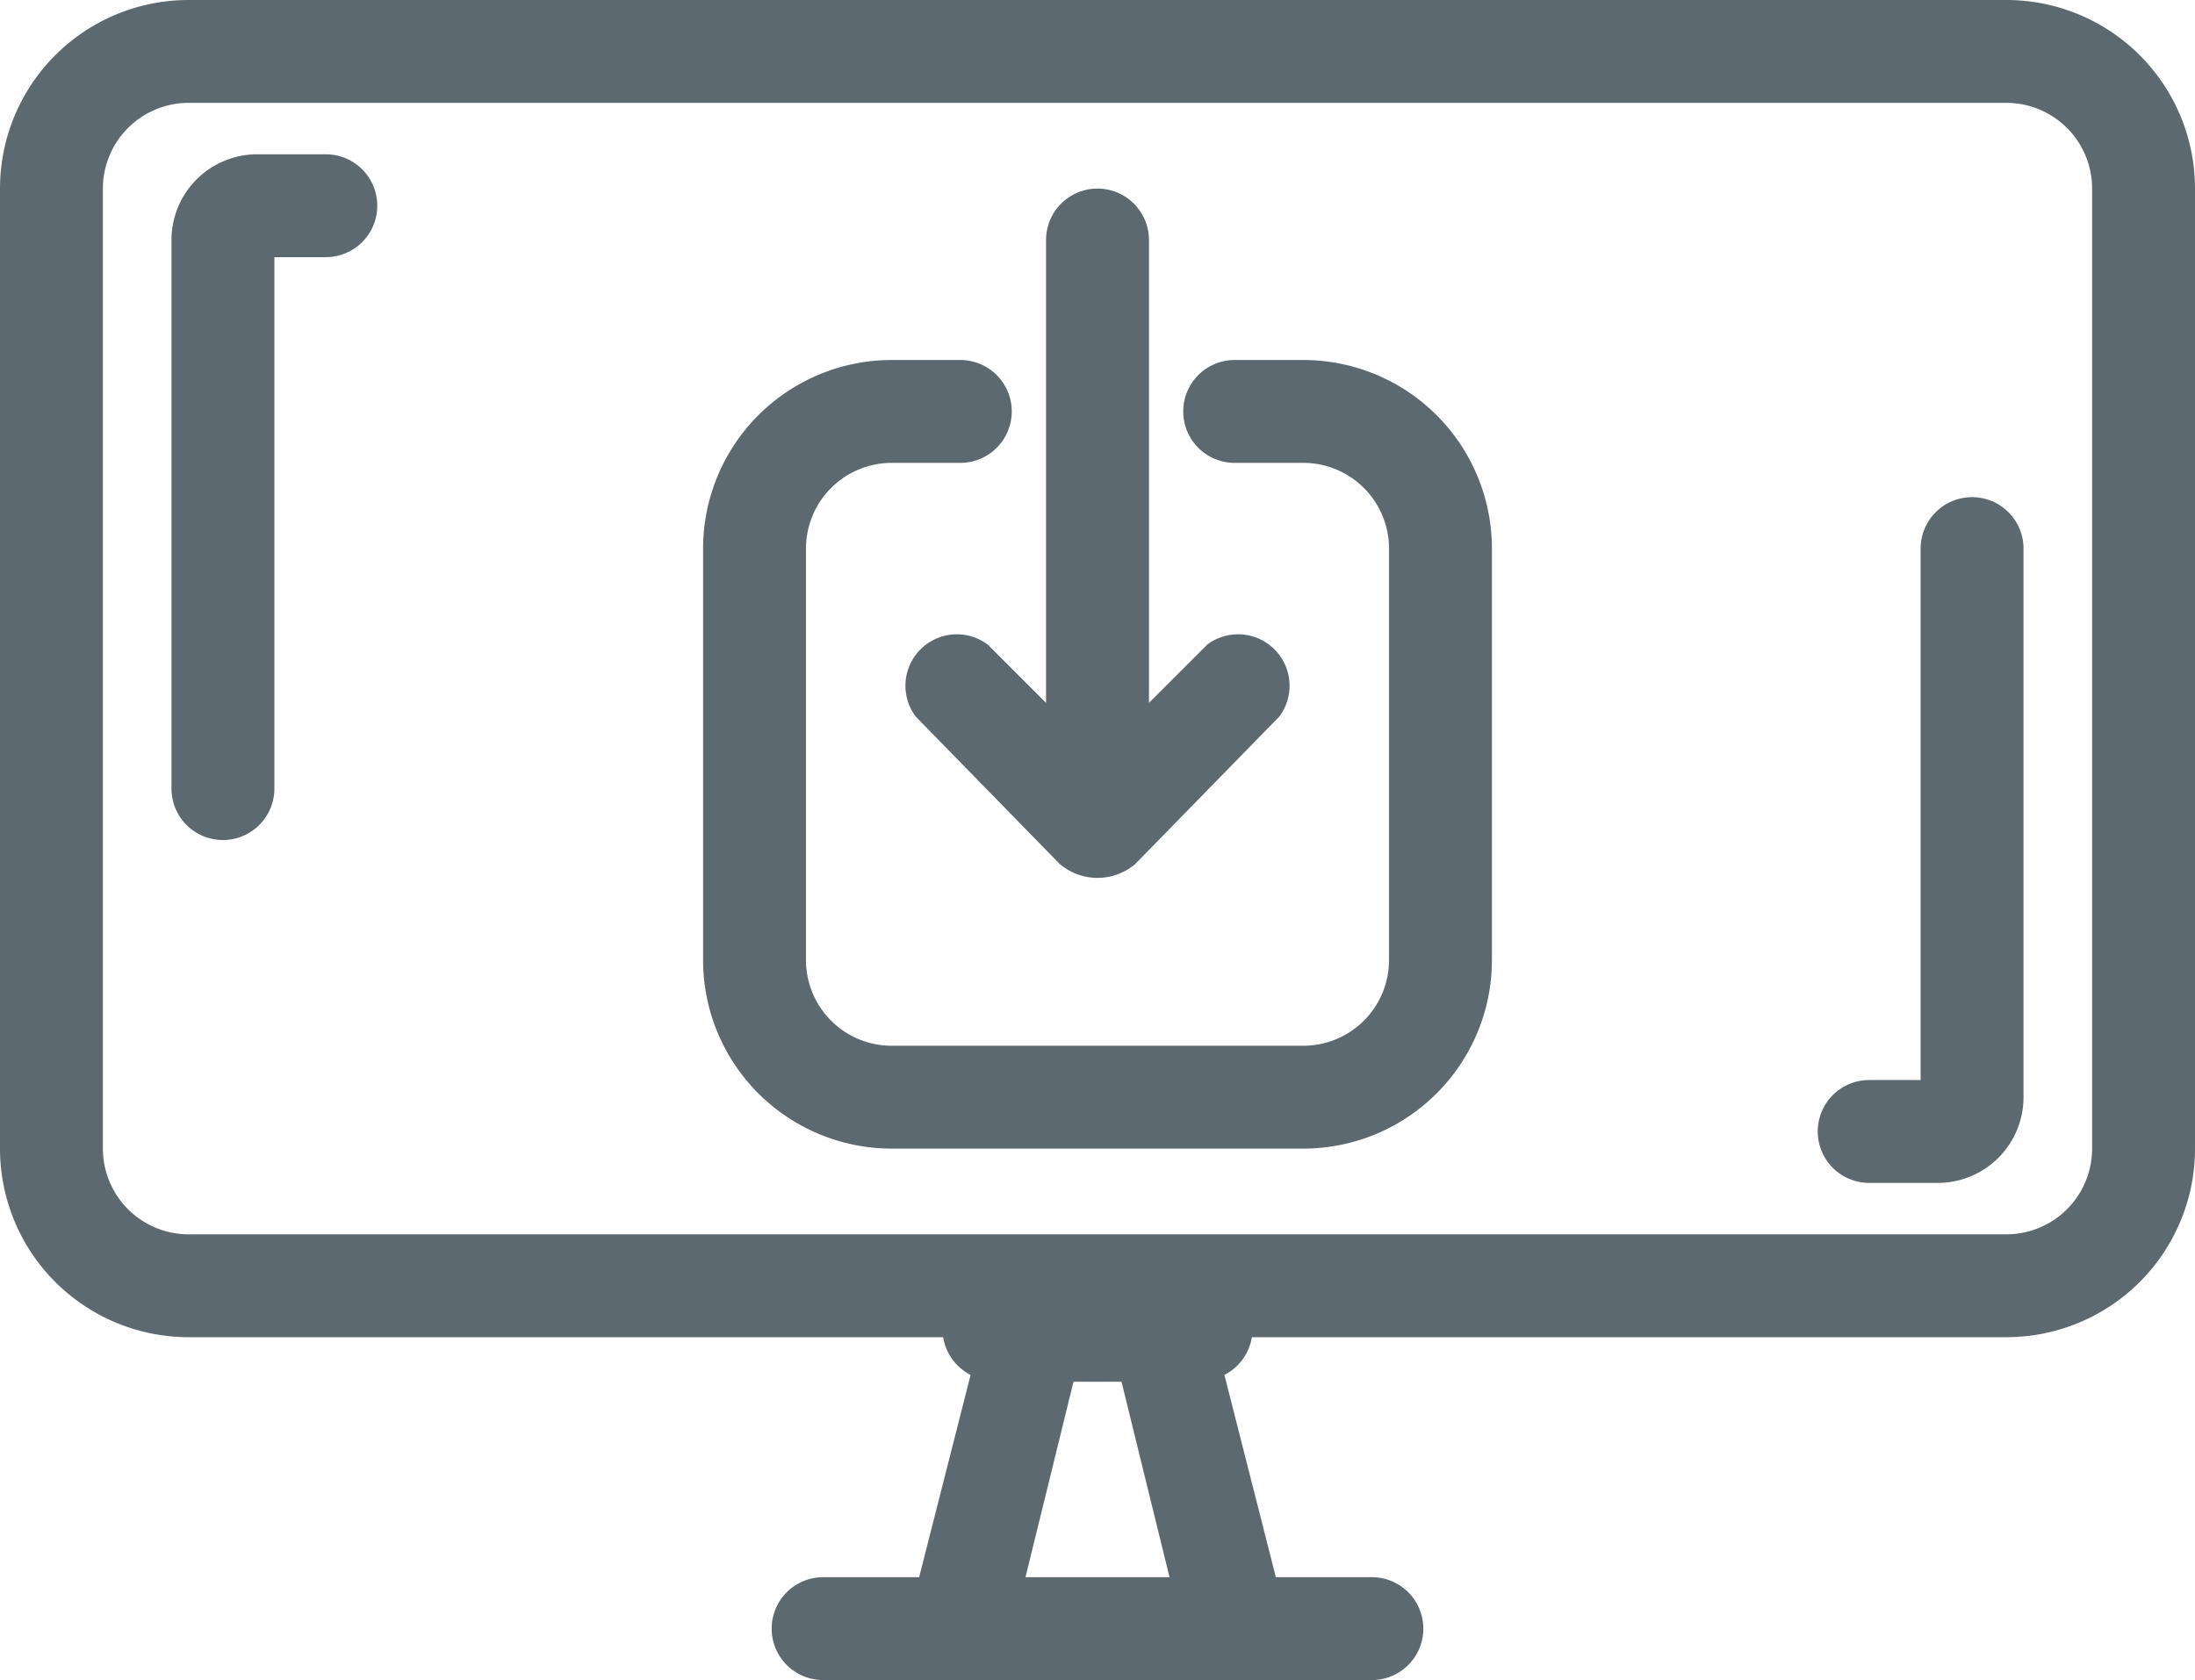
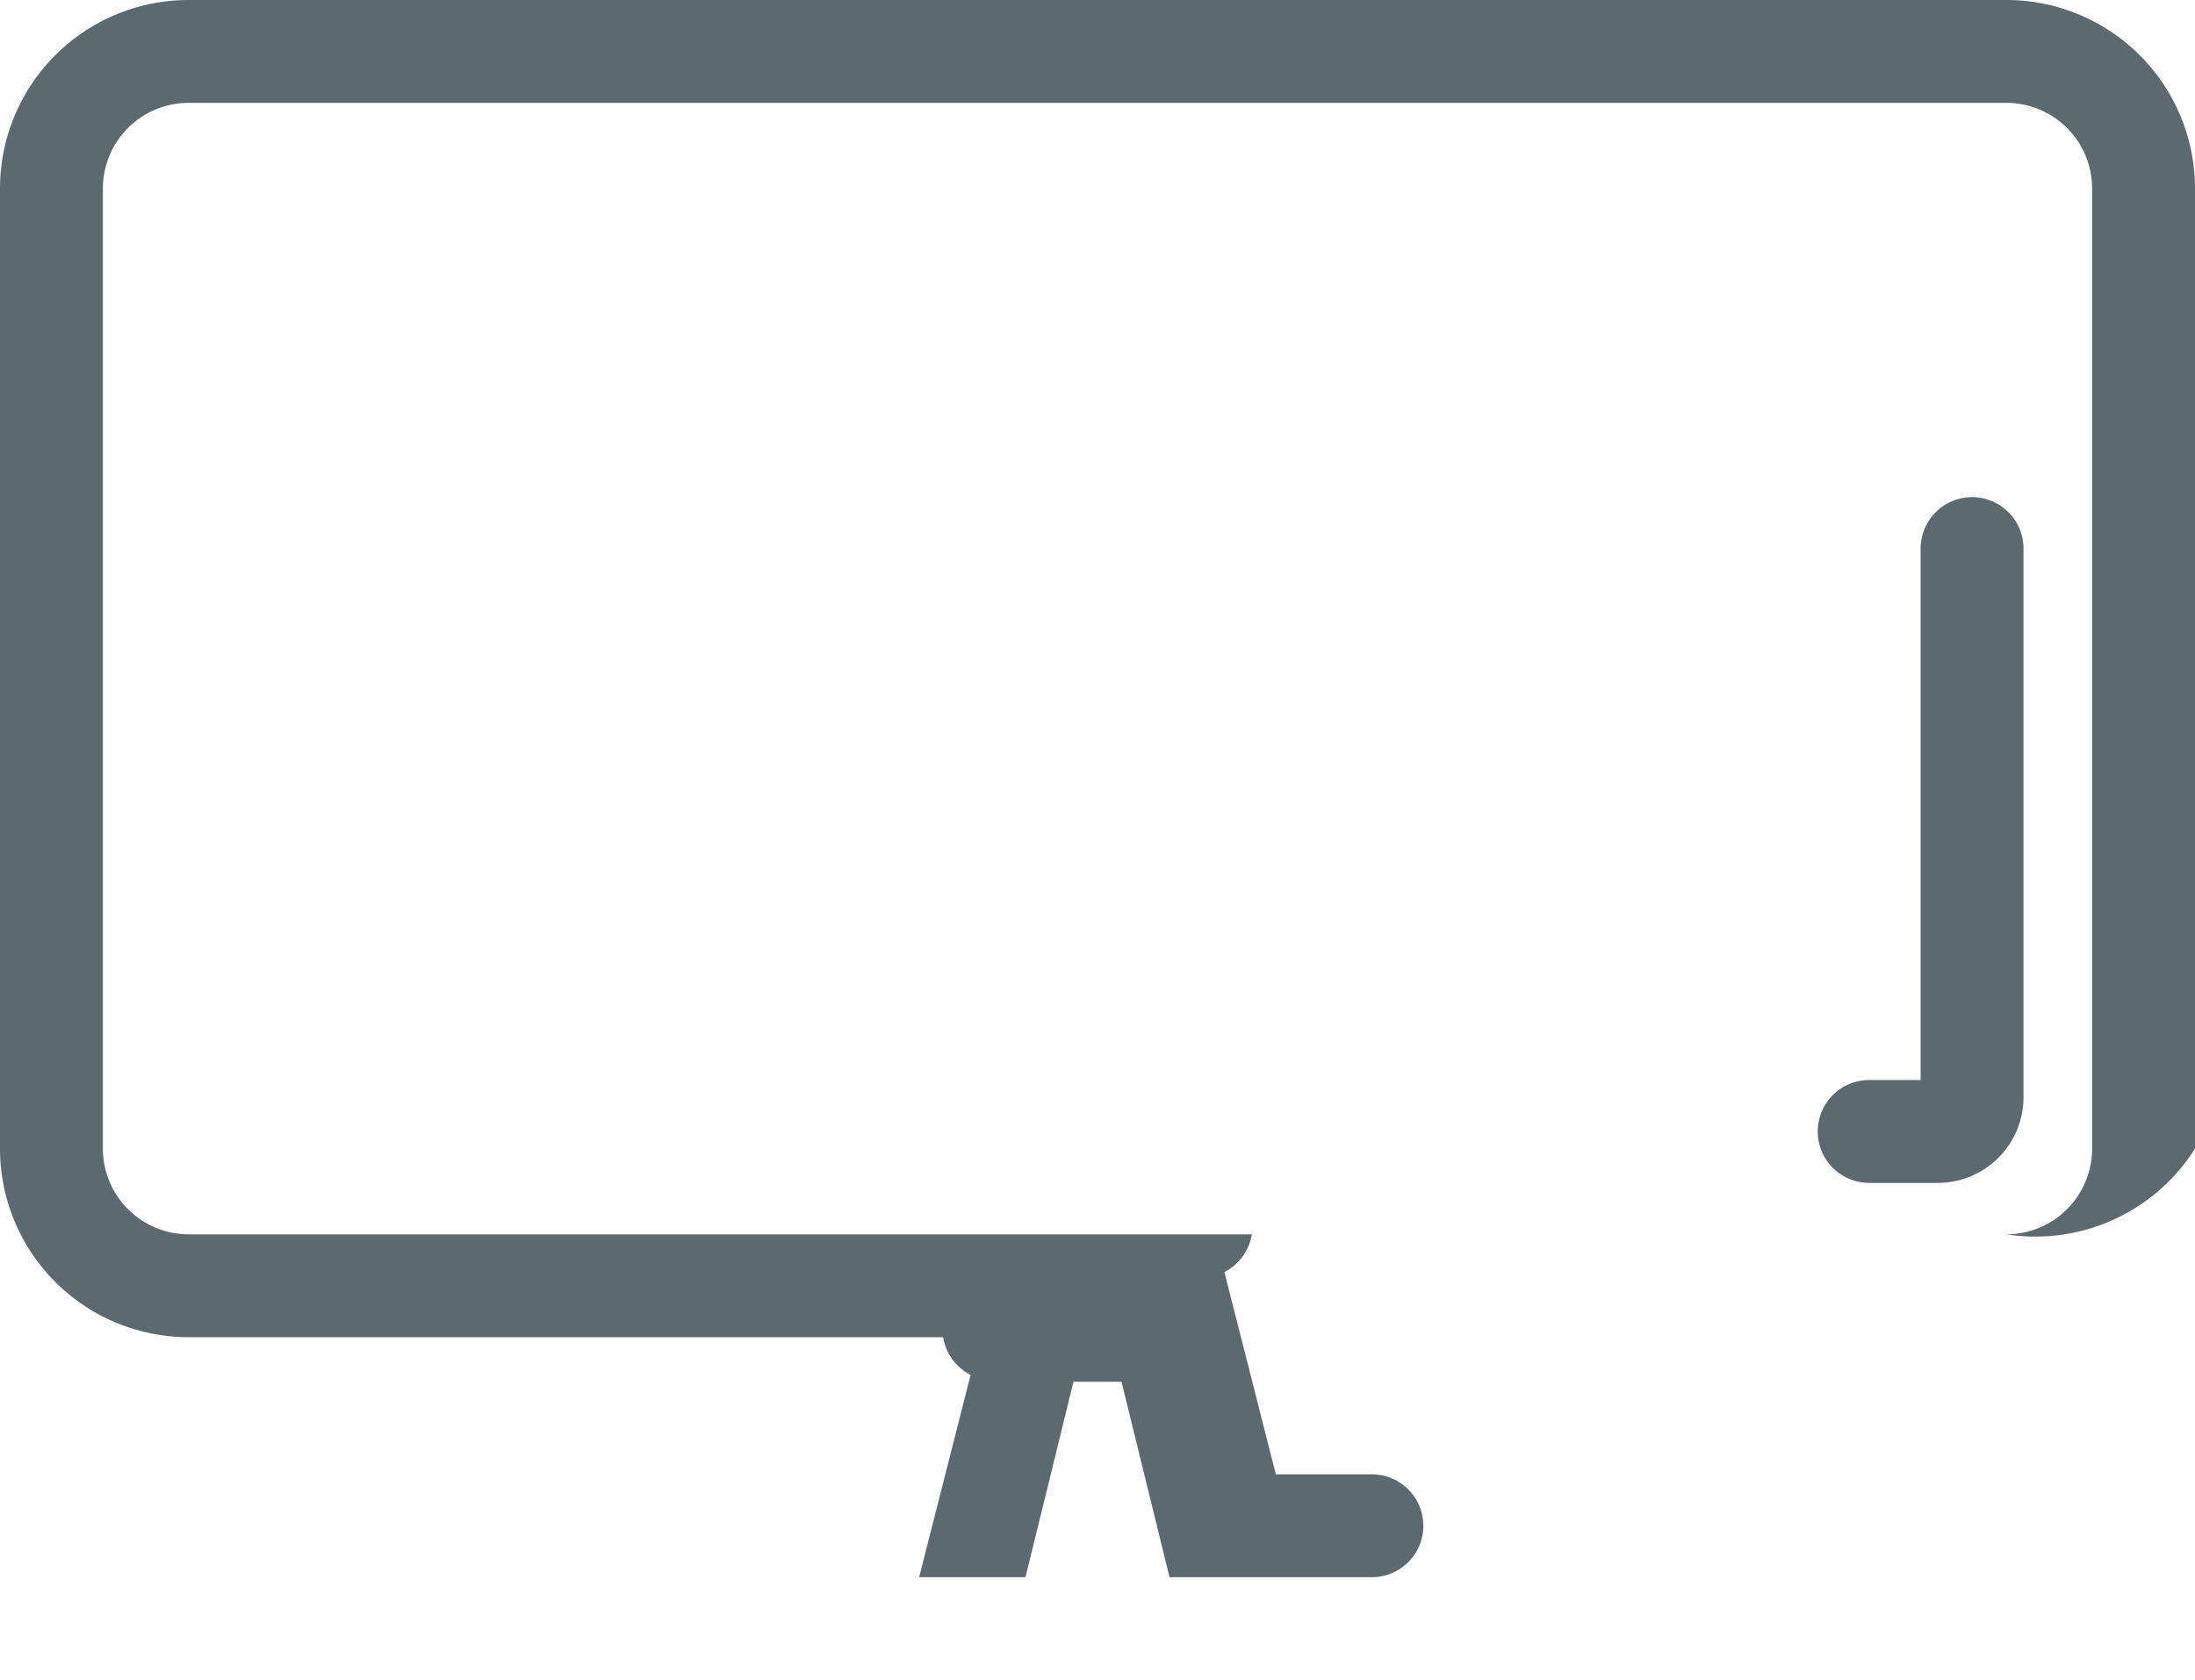
<svg xmlns="http://www.w3.org/2000/svg" viewBox="0 0 64 49">
-   <path d="M38,10.5H36a1.5,1.5,0,0,0,0,3h2A2.5,2.5,0,0,1,40.5,16V28A2.5,2.5,0,0,1,38,30.5H26A2.5,2.5,0,0,1,23.5,28V16A2.5,2.5,0,0,1,26,13.5h2a1.5,1.5,0,0,0,0-3H26A5.5,5.5,0,0,0,20.5,16V28A5.5,5.5,0,0,0,26,33.5H38A5.5,5.5,0,0,0,43.5,28V16A5.5,5.5,0,0,0,38,10.5Z" fill="#5d6970" />
-   <path d="M28.8,18.8a1.5,1.5,0,0,0-2.1,2.1l4.2,4.3a1.7,1.7,0,0,0,2.2,0l4.2-4.3a1.5,1.5,0,0,0-2.1-2.1l-1.7,1.7V7a1.5,1.5,0,0,0-3,0V20.5Z" fill="#5d6970" />
-   <path d="M58.5,0H5.5A5.5,5.5,0,0,0,0,5.5v28A5.5,5.5,0,0,0,5.5,39h22a1.5,1.5,0,0,0,.8,1.1L26.8,46H24a1.5,1.5,0,0,0,0,3H40a1.5,1.5,0,0,0,0-3H37.2l-1.5-5.9a1.5,1.5,0,0,0,.8-1.1h22A5.5,5.5,0,0,0,64,33.5V5.5A5.5,5.5,0,0,0,58.5,0ZM29.9,46l1.4-5.7h1.4L34.1,46ZM61,33.5A2.5,2.5,0,0,1,58.5,36H5.5A2.5,2.5,0,0,1,3,33.5V5.5A2.5,2.5,0,0,1,5.5,3h53A2.5,2.5,0,0,1,61,5.5Z" fill="#5d6970" />
-   <path d="M9.5,4.5h-2A2.5,2.5,0,0,0,5,7V23a1.5,1.5,0,0,0,1.5,1.5A1.5,1.5,0,0,0,8,23V7.5H9.5A1.5,1.5,0,0,0,11,6,1.5,1.5,0,0,0,9.5,4.5Z" fill="#5d6970" />
+   <path d="M58.5,0H5.5A5.5,5.5,0,0,0,0,5.5v28A5.5,5.5,0,0,0,5.5,39h22a1.5,1.5,0,0,0,.8,1.1L26.8,46H24H40a1.5,1.5,0,0,0,0-3H37.2l-1.5-5.9a1.5,1.5,0,0,0,.8-1.1h22A5.5,5.5,0,0,0,64,33.5V5.5A5.5,5.5,0,0,0,58.5,0ZM29.9,46l1.4-5.7h1.4L34.1,46ZM61,33.5A2.5,2.5,0,0,1,58.5,36H5.5A2.5,2.5,0,0,1,3,33.5V5.5A2.5,2.5,0,0,1,5.5,3h53A2.5,2.5,0,0,1,61,5.5Z" fill="#5d6970" />
  <path d="M57.5,14.5A1.5,1.5,0,0,0,56,16V31.5H54.5a1.5,1.5,0,0,0,0,3h2A2.5,2.5,0,0,0,59,32V16A1.5,1.5,0,0,0,57.5,14.5Z" fill="#5d6970" />
</svg>